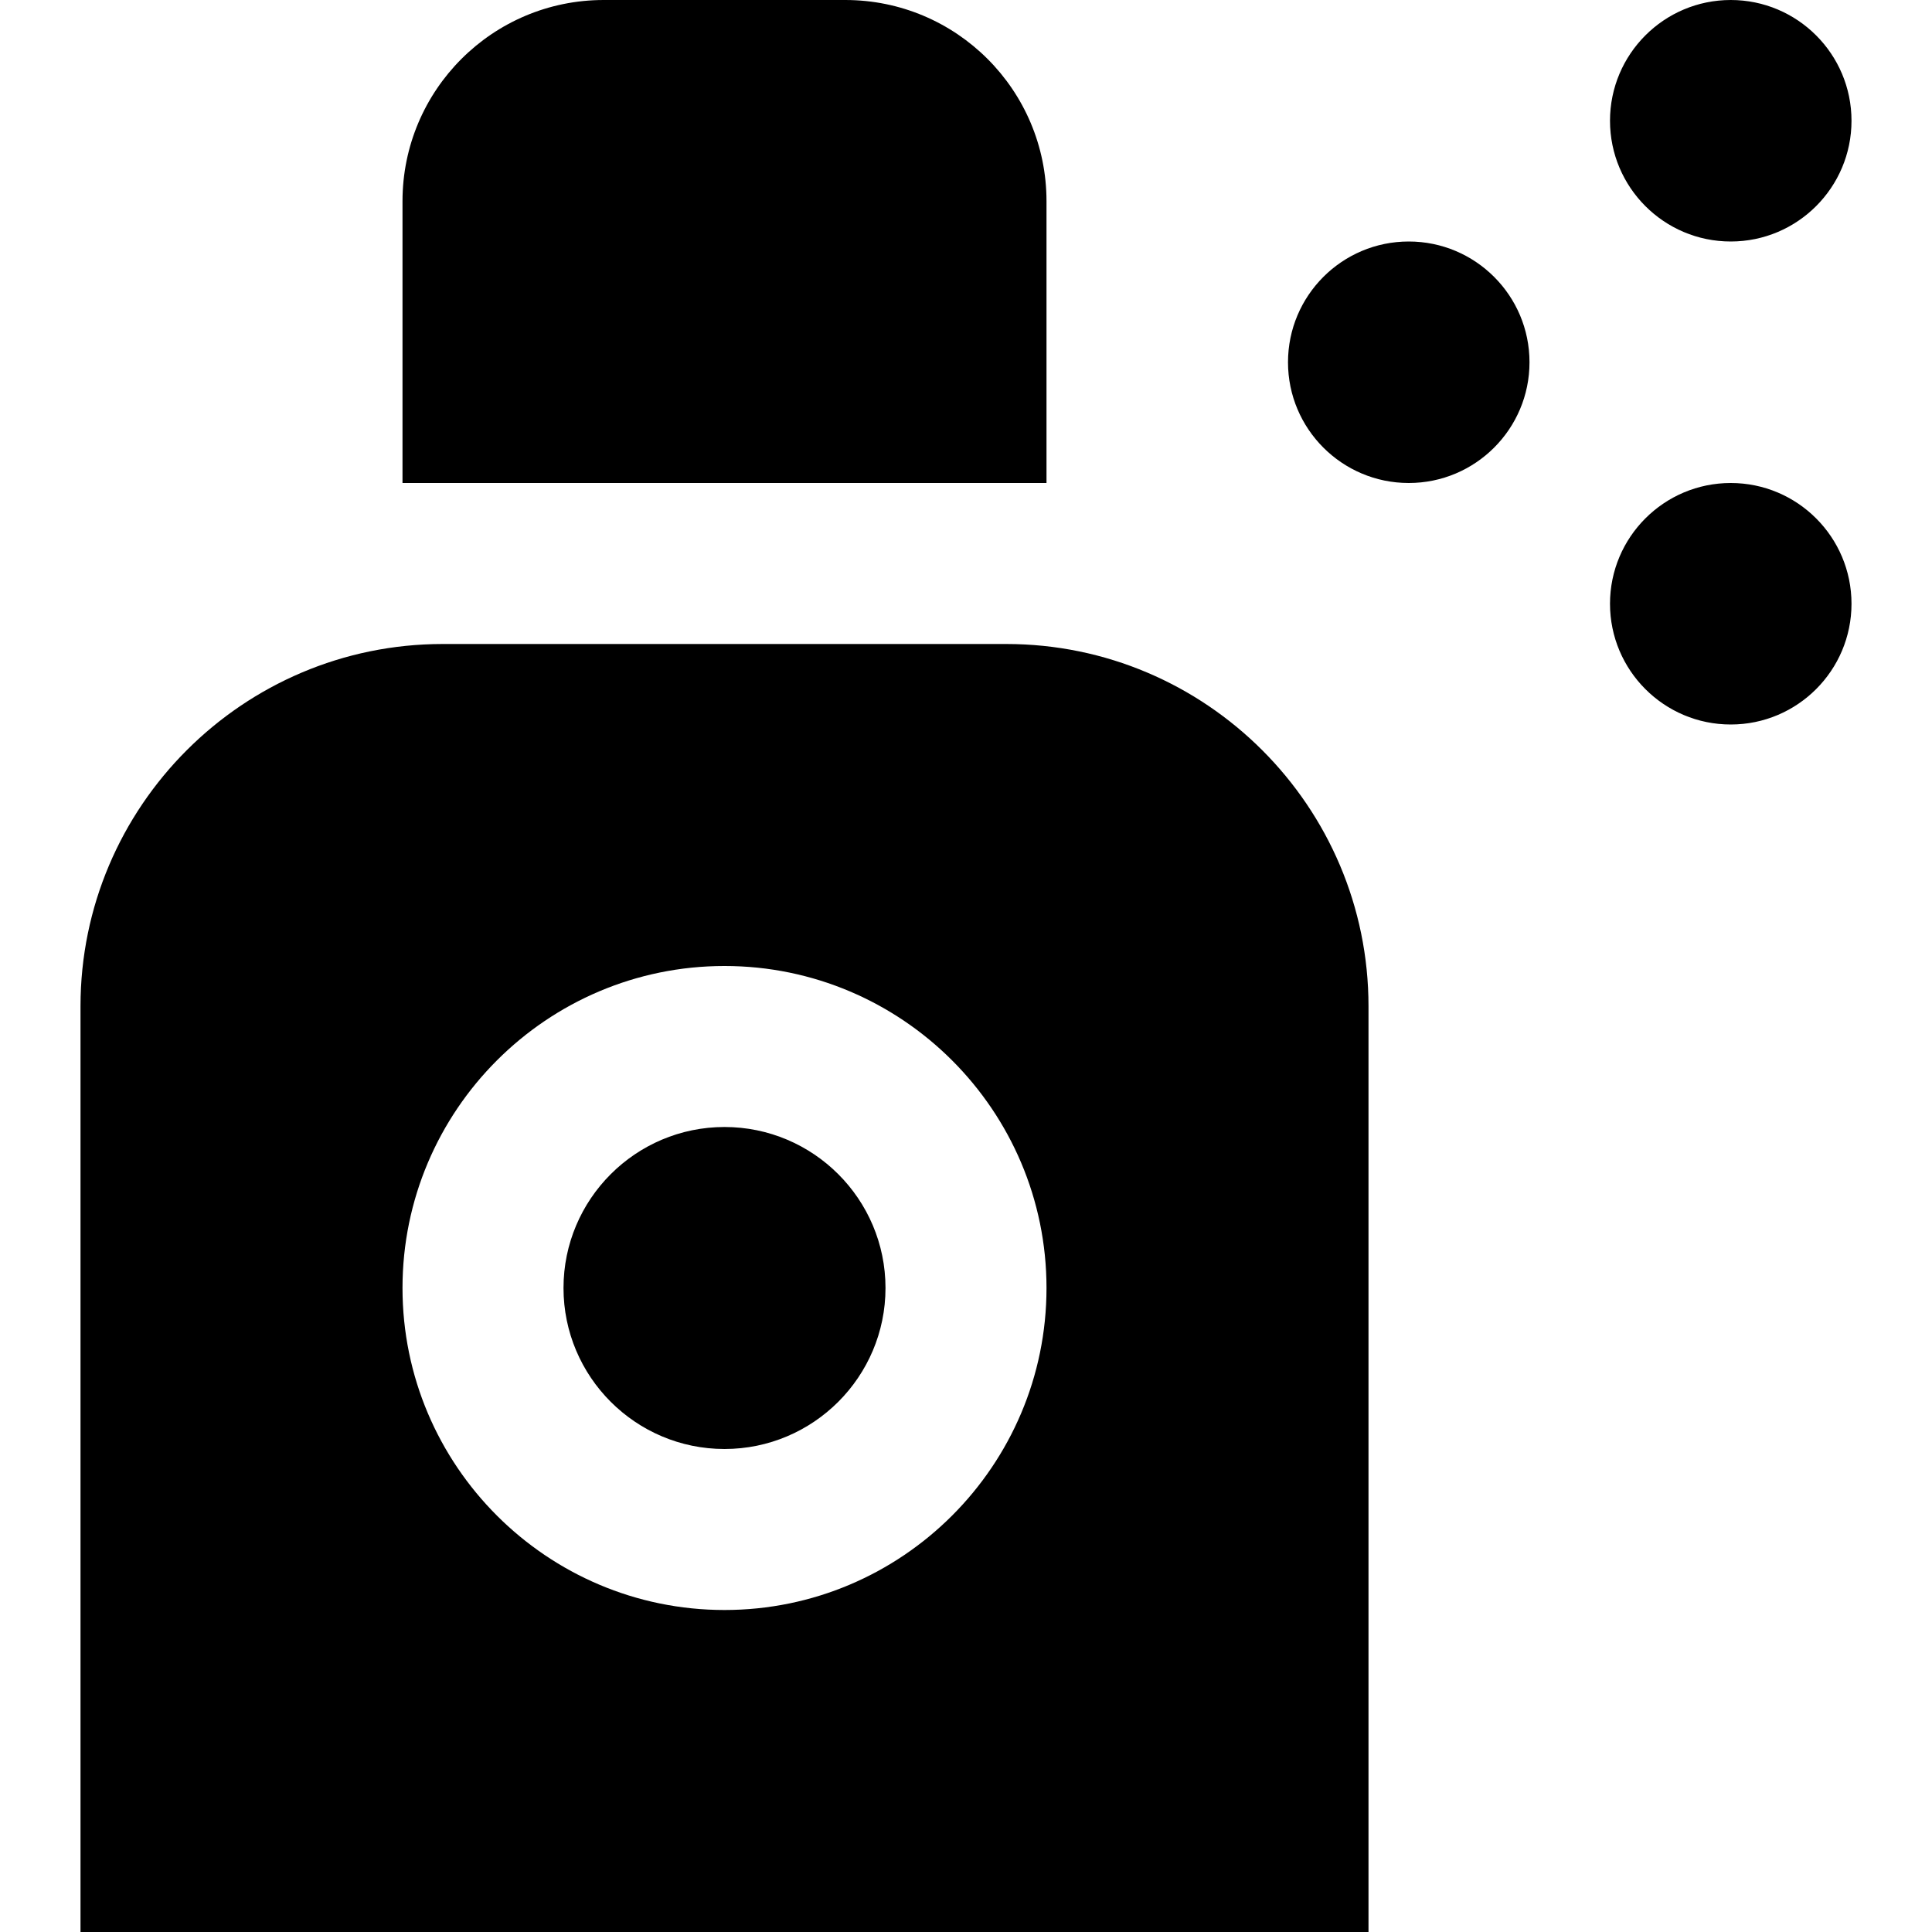
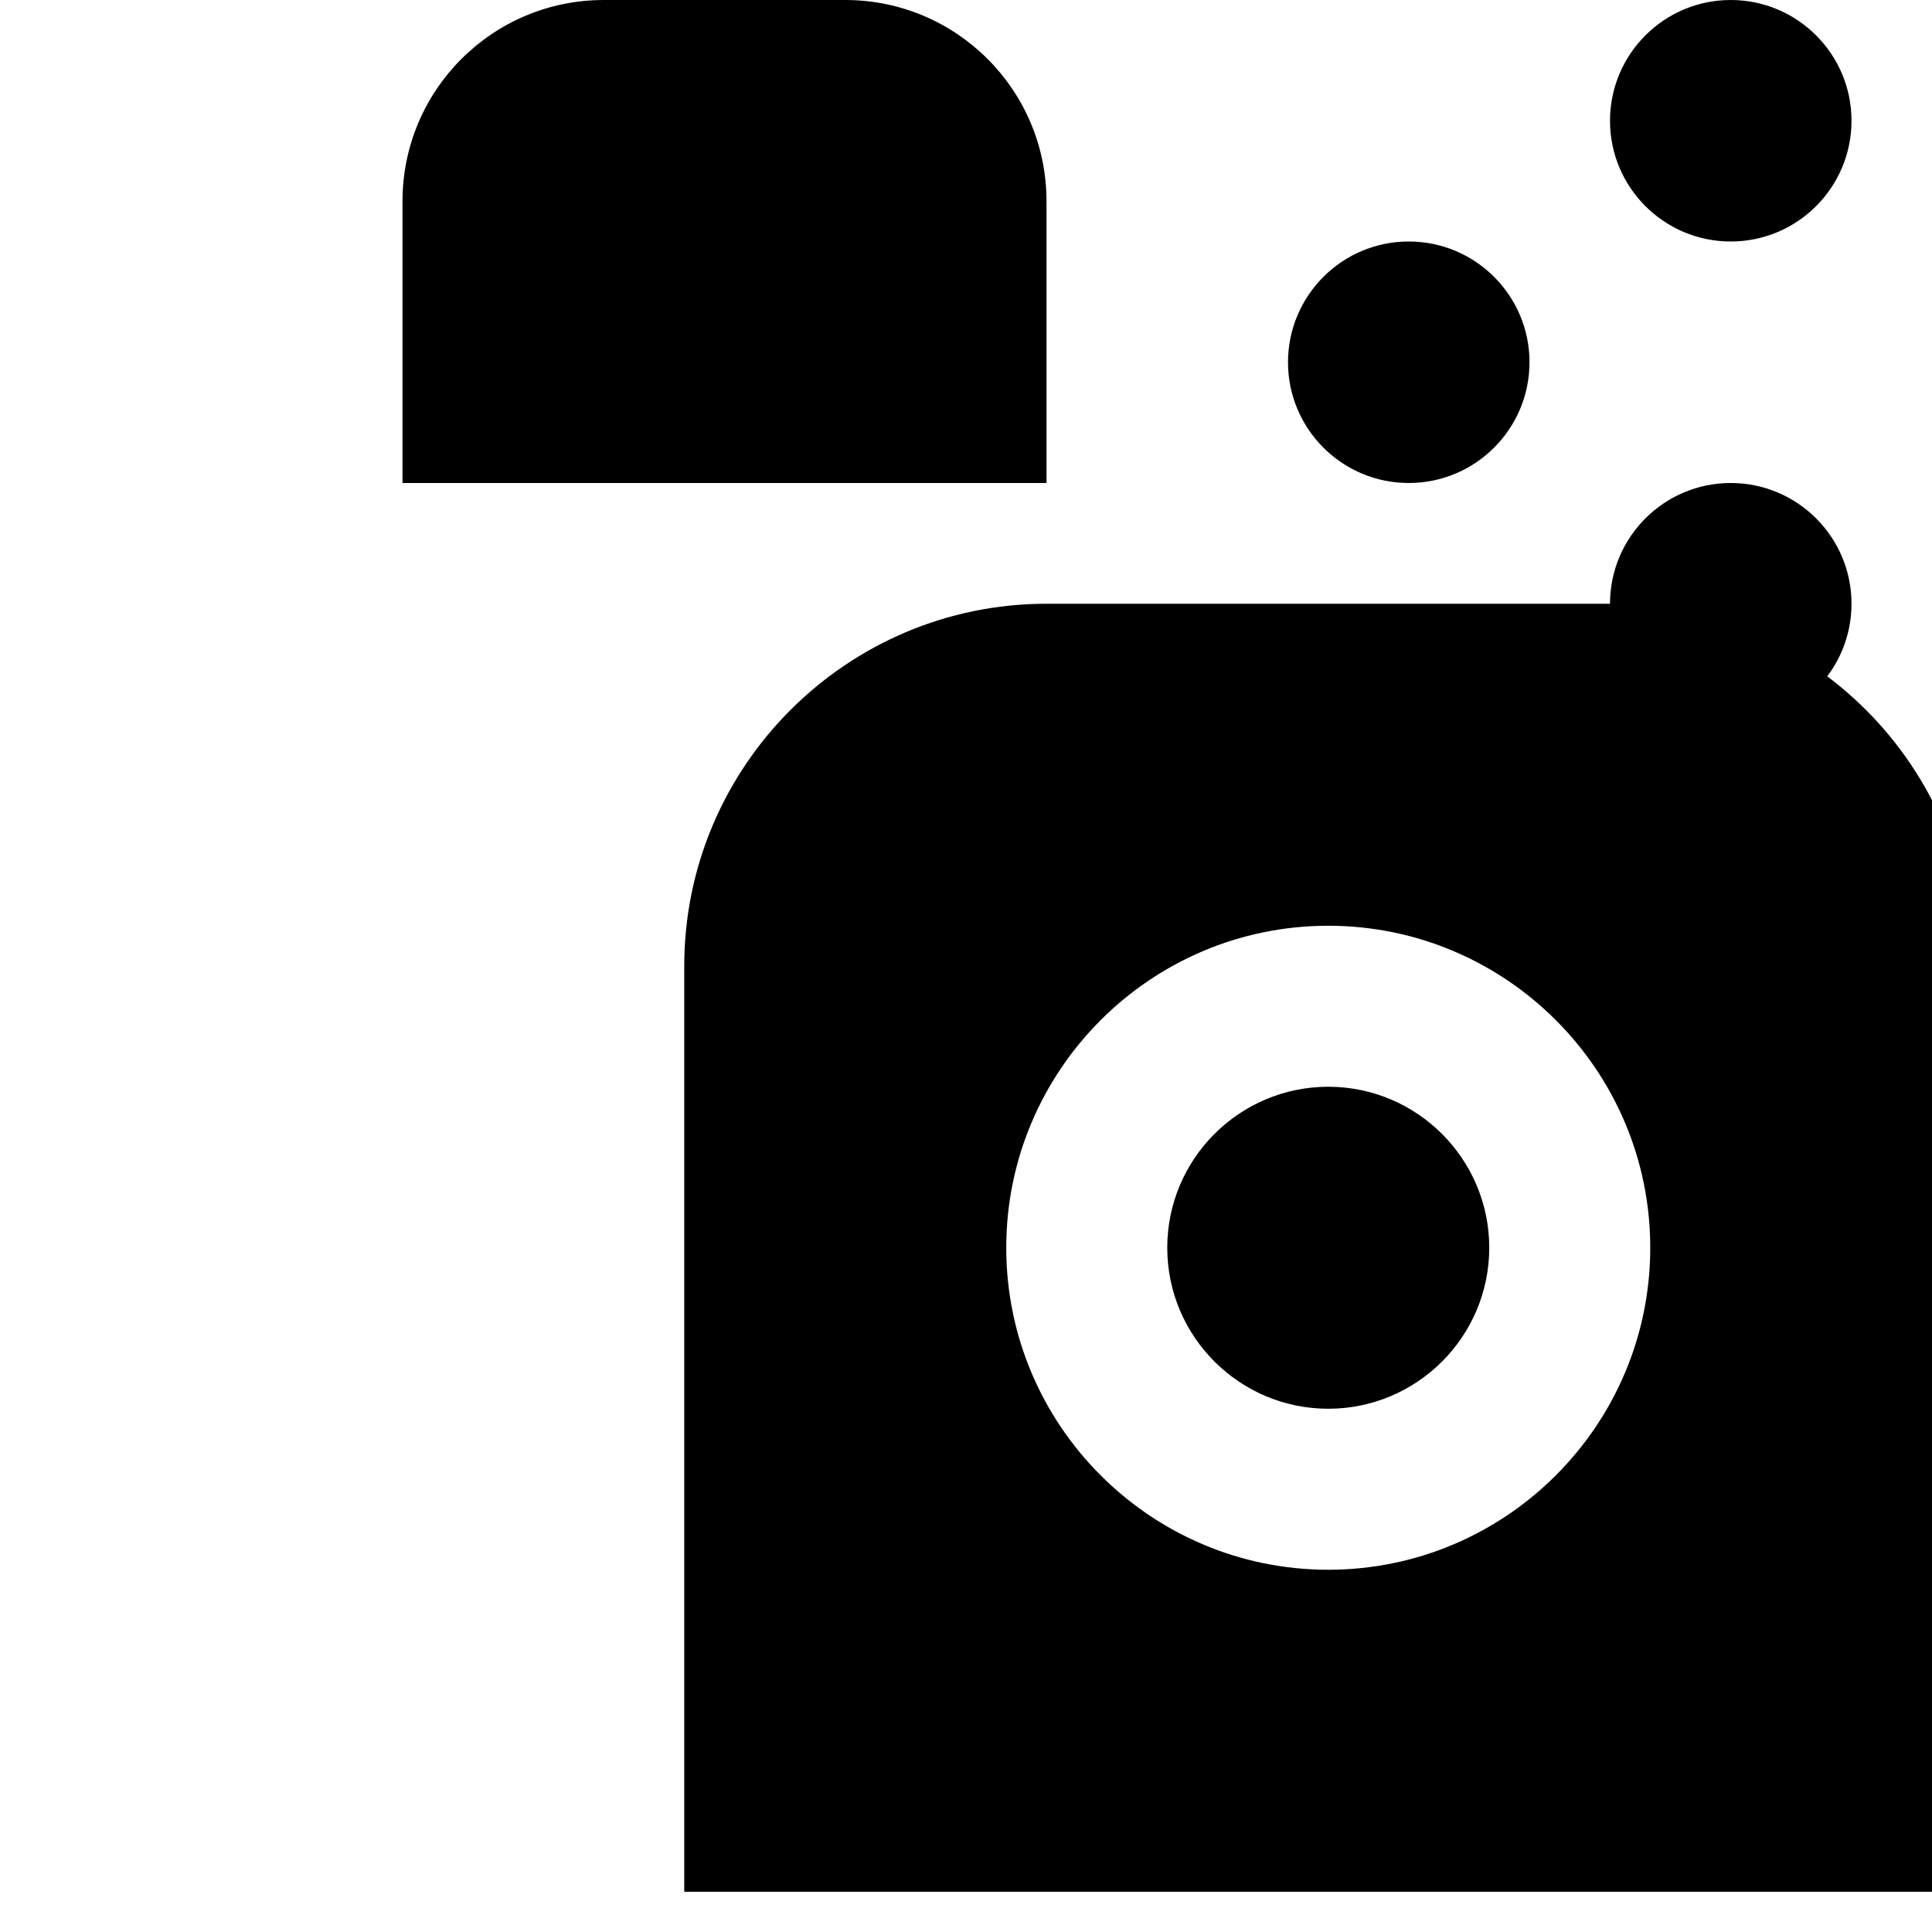
<svg xmlns="http://www.w3.org/2000/svg" id="Layer_1" data-name="Layer 1" viewBox="0 0 24 24">
-   <path d="m13,6H5v-3.5c0-1.381,1.119-2.5,2.5-2.5h3c1.381,0,2.5,1.119,2.5,2.5v3.5Zm3-1.5c0,.828.672,1.5,1.5,1.5s1.5-.672,1.5-1.5-.672-1.5-1.5-1.5-1.5.672-1.5,1.5Zm4-3c0,.828.672,1.5,1.5,1.5s1.5-.672,1.5-1.5-.672-1.5-1.5-1.5-1.5.672-1.5,1.5Zm0,6c0,.828.672,1.5,1.5,1.5s1.5-.672,1.5-1.5-.672-1.5-1.5-1.5-1.5.672-1.5,1.5Zm-7.5.5h-7c-2.481,0-4.5,2.019-4.5,4.5v11.5h16v-11.5c0-2.481-2.019-4.5-4.5-4.5Zm-3.5,12c-2.206,0-4-1.794-4-4s1.794-4,4-4,4,1.794,4,4-1.794,4-4,4Zm0-6c-1.103,0-2,.897-2,2s.897,2,2,2,2-.897,2-2-.897-2-2-2Z" />
+   <path d="m13,6H5v-3.5c0-1.381,1.119-2.5,2.5-2.5h3c1.381,0,2.5,1.119,2.5,2.5v3.5Zm3-1.5c0,.828.672,1.5,1.5,1.5s1.5-.672,1.5-1.5-.672-1.5-1.5-1.5-1.5.672-1.5,1.5Zm4-3c0,.828.672,1.5,1.5,1.5s1.5-.672,1.5-1.5-.672-1.5-1.5-1.5-1.5.672-1.5,1.5Zm0,6c0,.828.672,1.5,1.5,1.5s1.5-.672,1.5-1.5-.672-1.5-1.5-1.5-1.5.672-1.5,1.5Zh-7c-2.481,0-4.5,2.019-4.5,4.5v11.5h16v-11.5c0-2.481-2.019-4.5-4.5-4.5Zm-3.5,12c-2.206,0-4-1.794-4-4s1.794-4,4-4,4,1.794,4,4-1.794,4-4,4Zm0-6c-1.103,0-2,.897-2,2s.897,2,2,2,2-.897,2-2-.897-2-2-2Z" />
</svg>